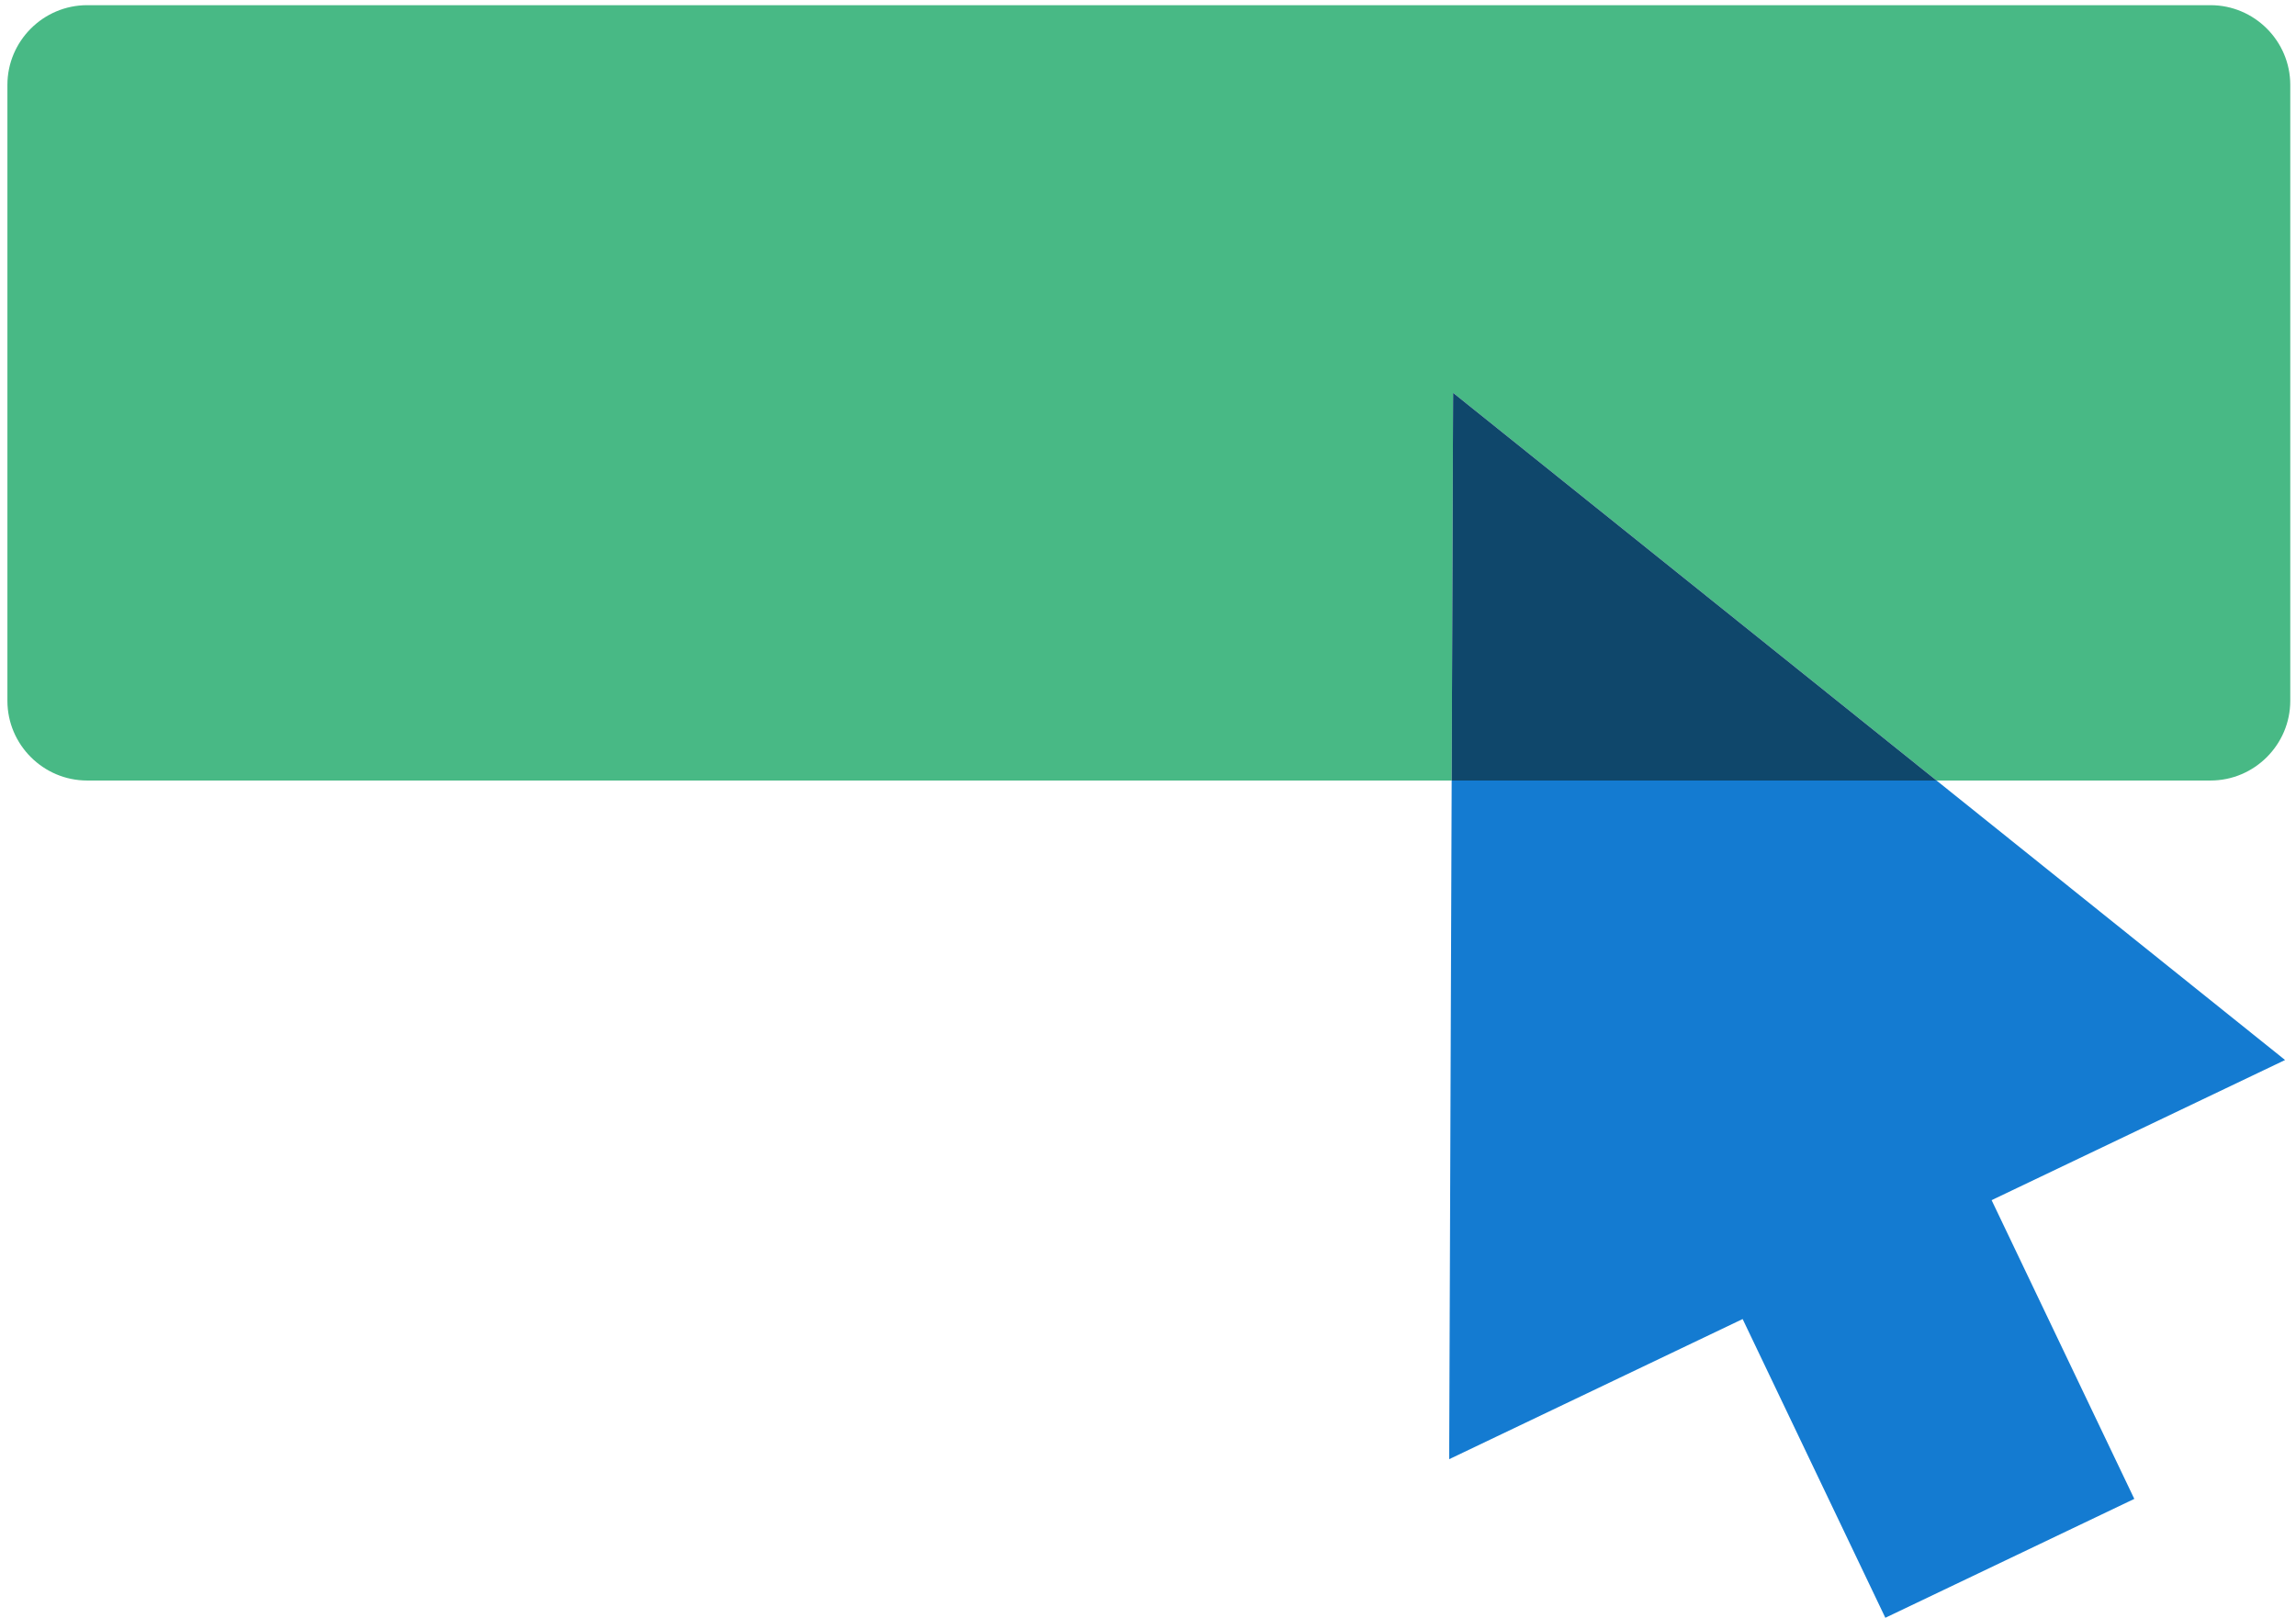
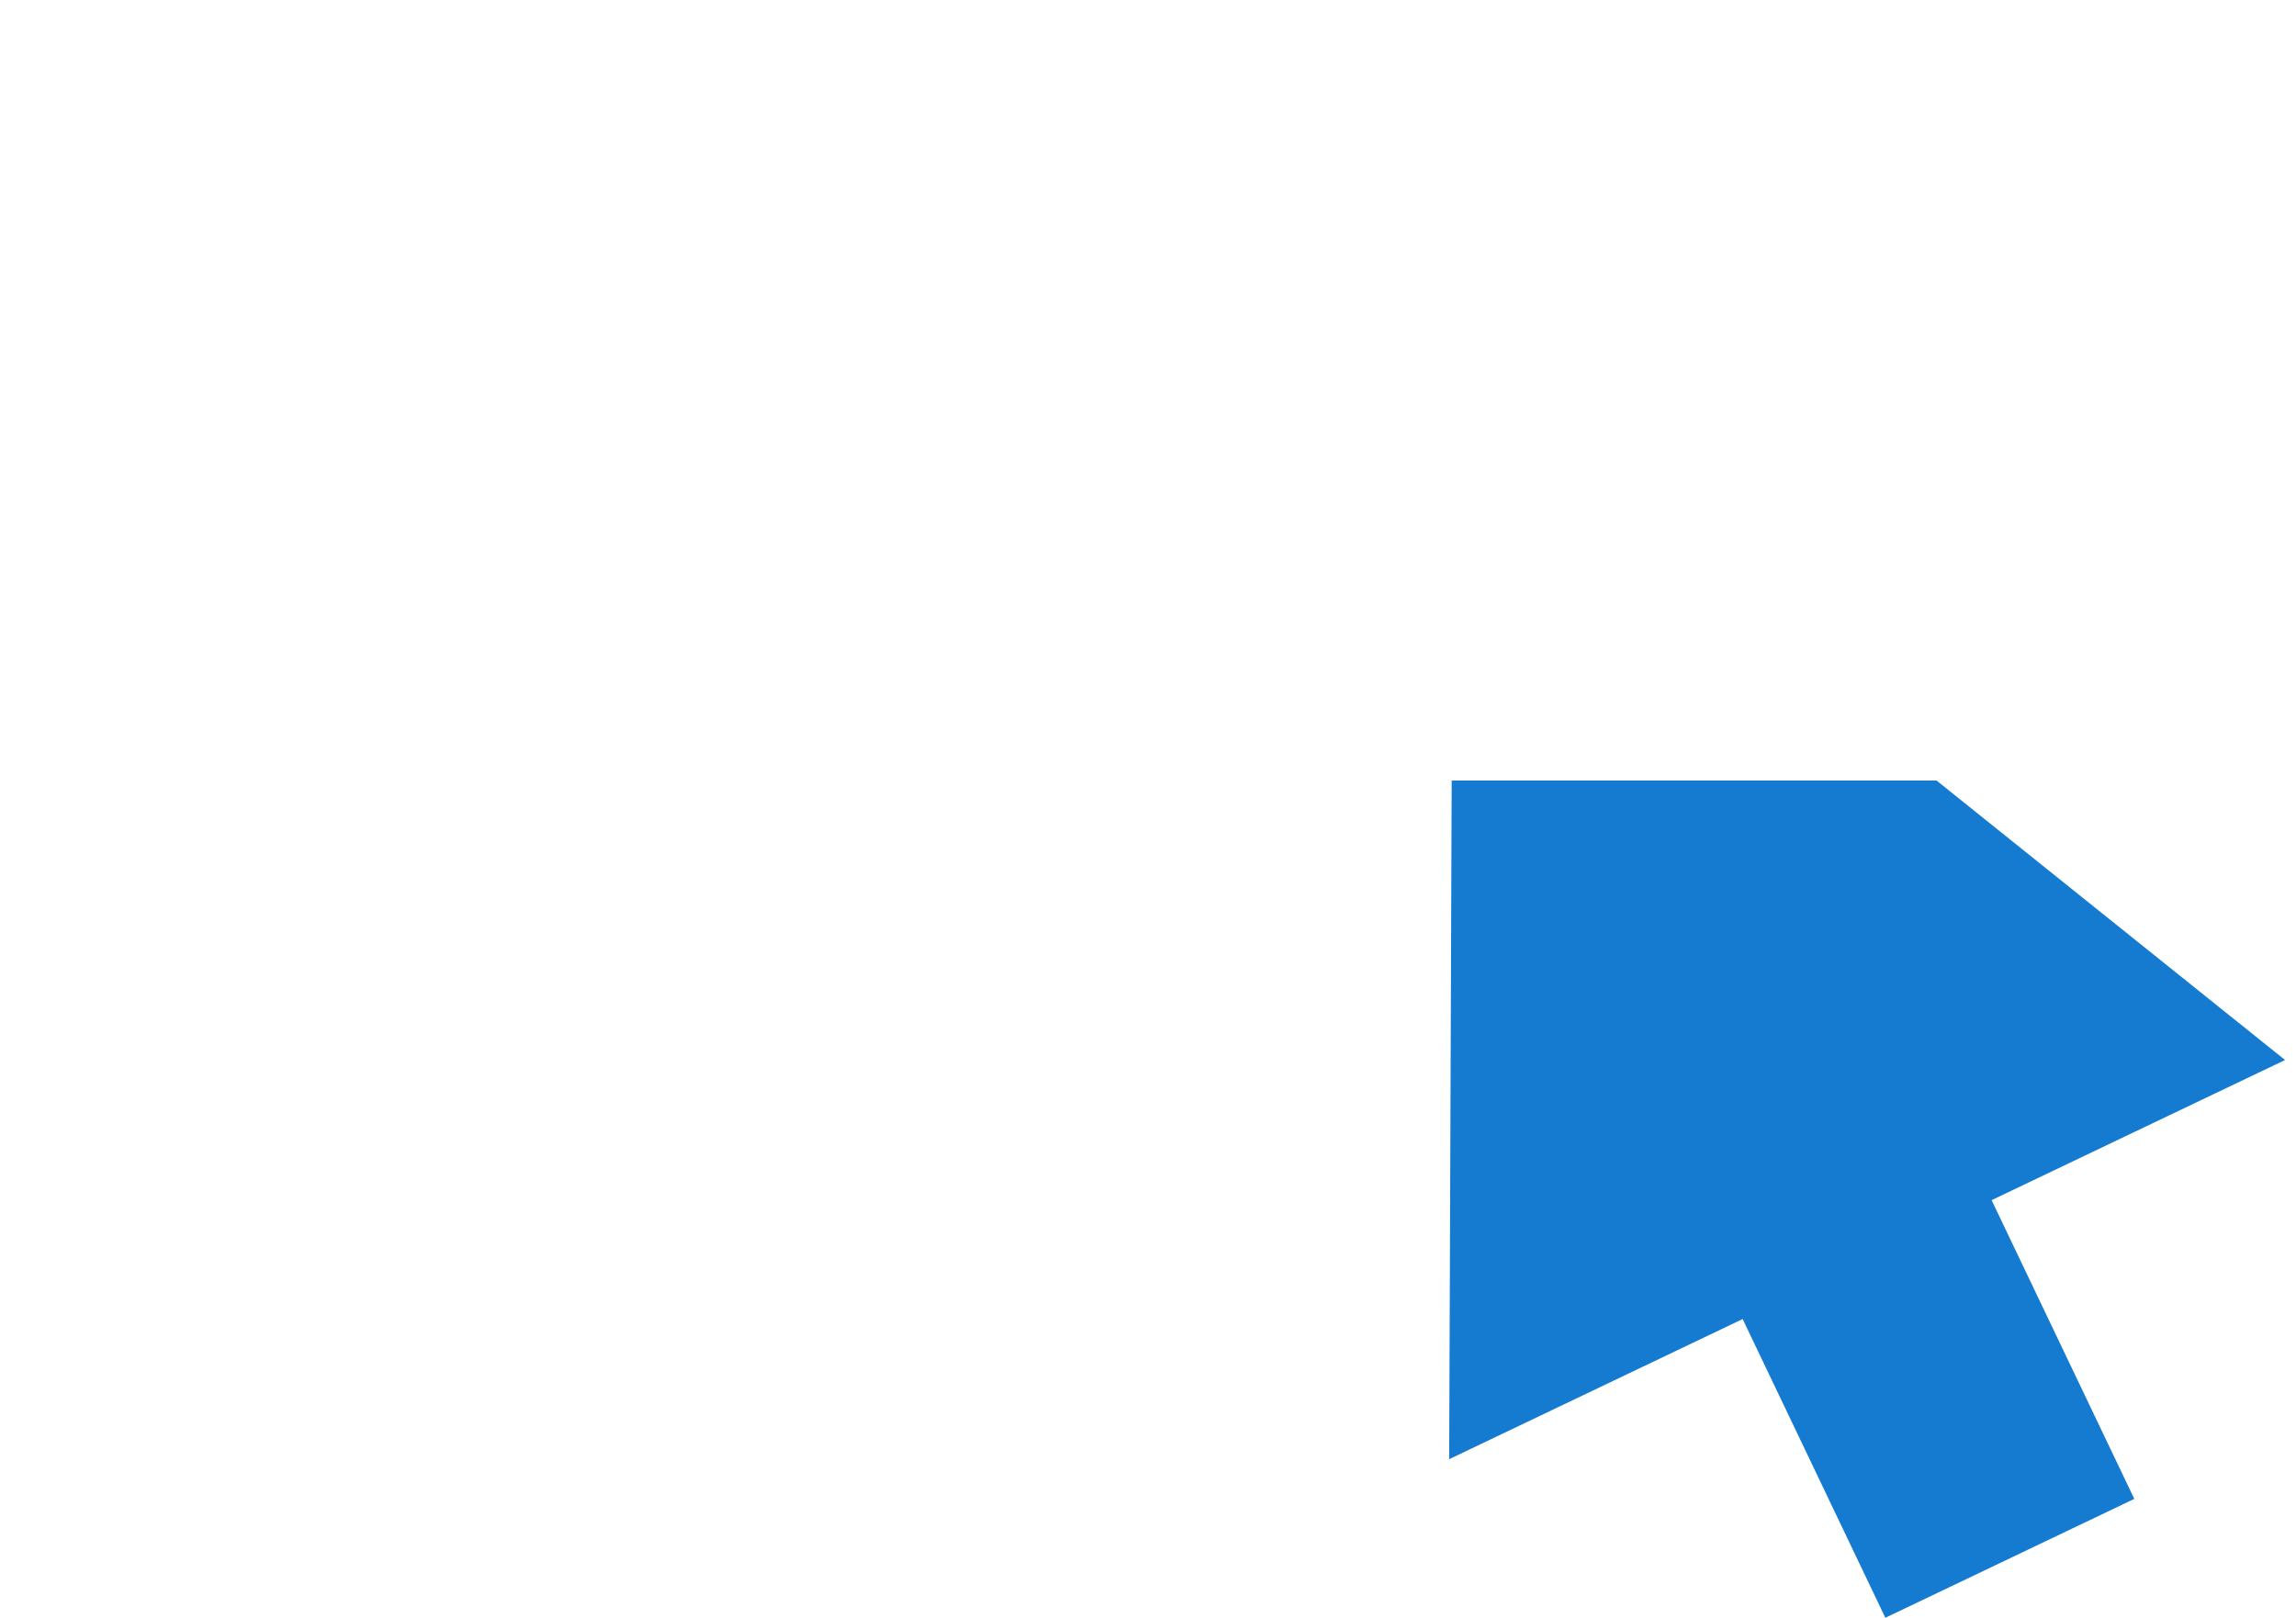
<svg xmlns="http://www.w3.org/2000/svg" width="200px" height="141px" viewBox="0 0 358 253" version="1.1">
  <title>icon-simple</title>
  <g id="Generic-concepts-👌" stroke="none" stroke-width="1" fill="none" fill-rule="evenodd">
    <g id="Generic-concepts" transform="translate(-2654, -1213)">
      <g id="icon-simple" transform="translate(2654, 1213)">
-         <path d="M345.078,0.809 L13.186,0.809 C6.332,0.809 0.725,6.416 0.725,13.269 L0.725,109.552 C0.725,116.405 6.332,122.012 13.186,122.012 L226.465,122.012 L226.688,61.411 L302.248,122.012 L345.078,122.012 C351.931,122.012 357.537,116.405 357.537,109.552 L357.537,13.269 C357.537,6.416 351.931,0.809 345.078,0.809" id="Fill-241" fill="#48B985" />
        <polygon id="Fill-243" fill="#147BD1" points="226.075 228.102 271.943 206.195 294.247 252.893 333.16 234.308 310.856 187.61 356.724 165.703 302.248 122.012 226.465 122.012" />
-         <polygon id="Fill-245" fill="#0F476B" points="226.464 122.012 302.247 122.012 226.688 61.411" />
      </g>
    </g>
  </g>
</svg>